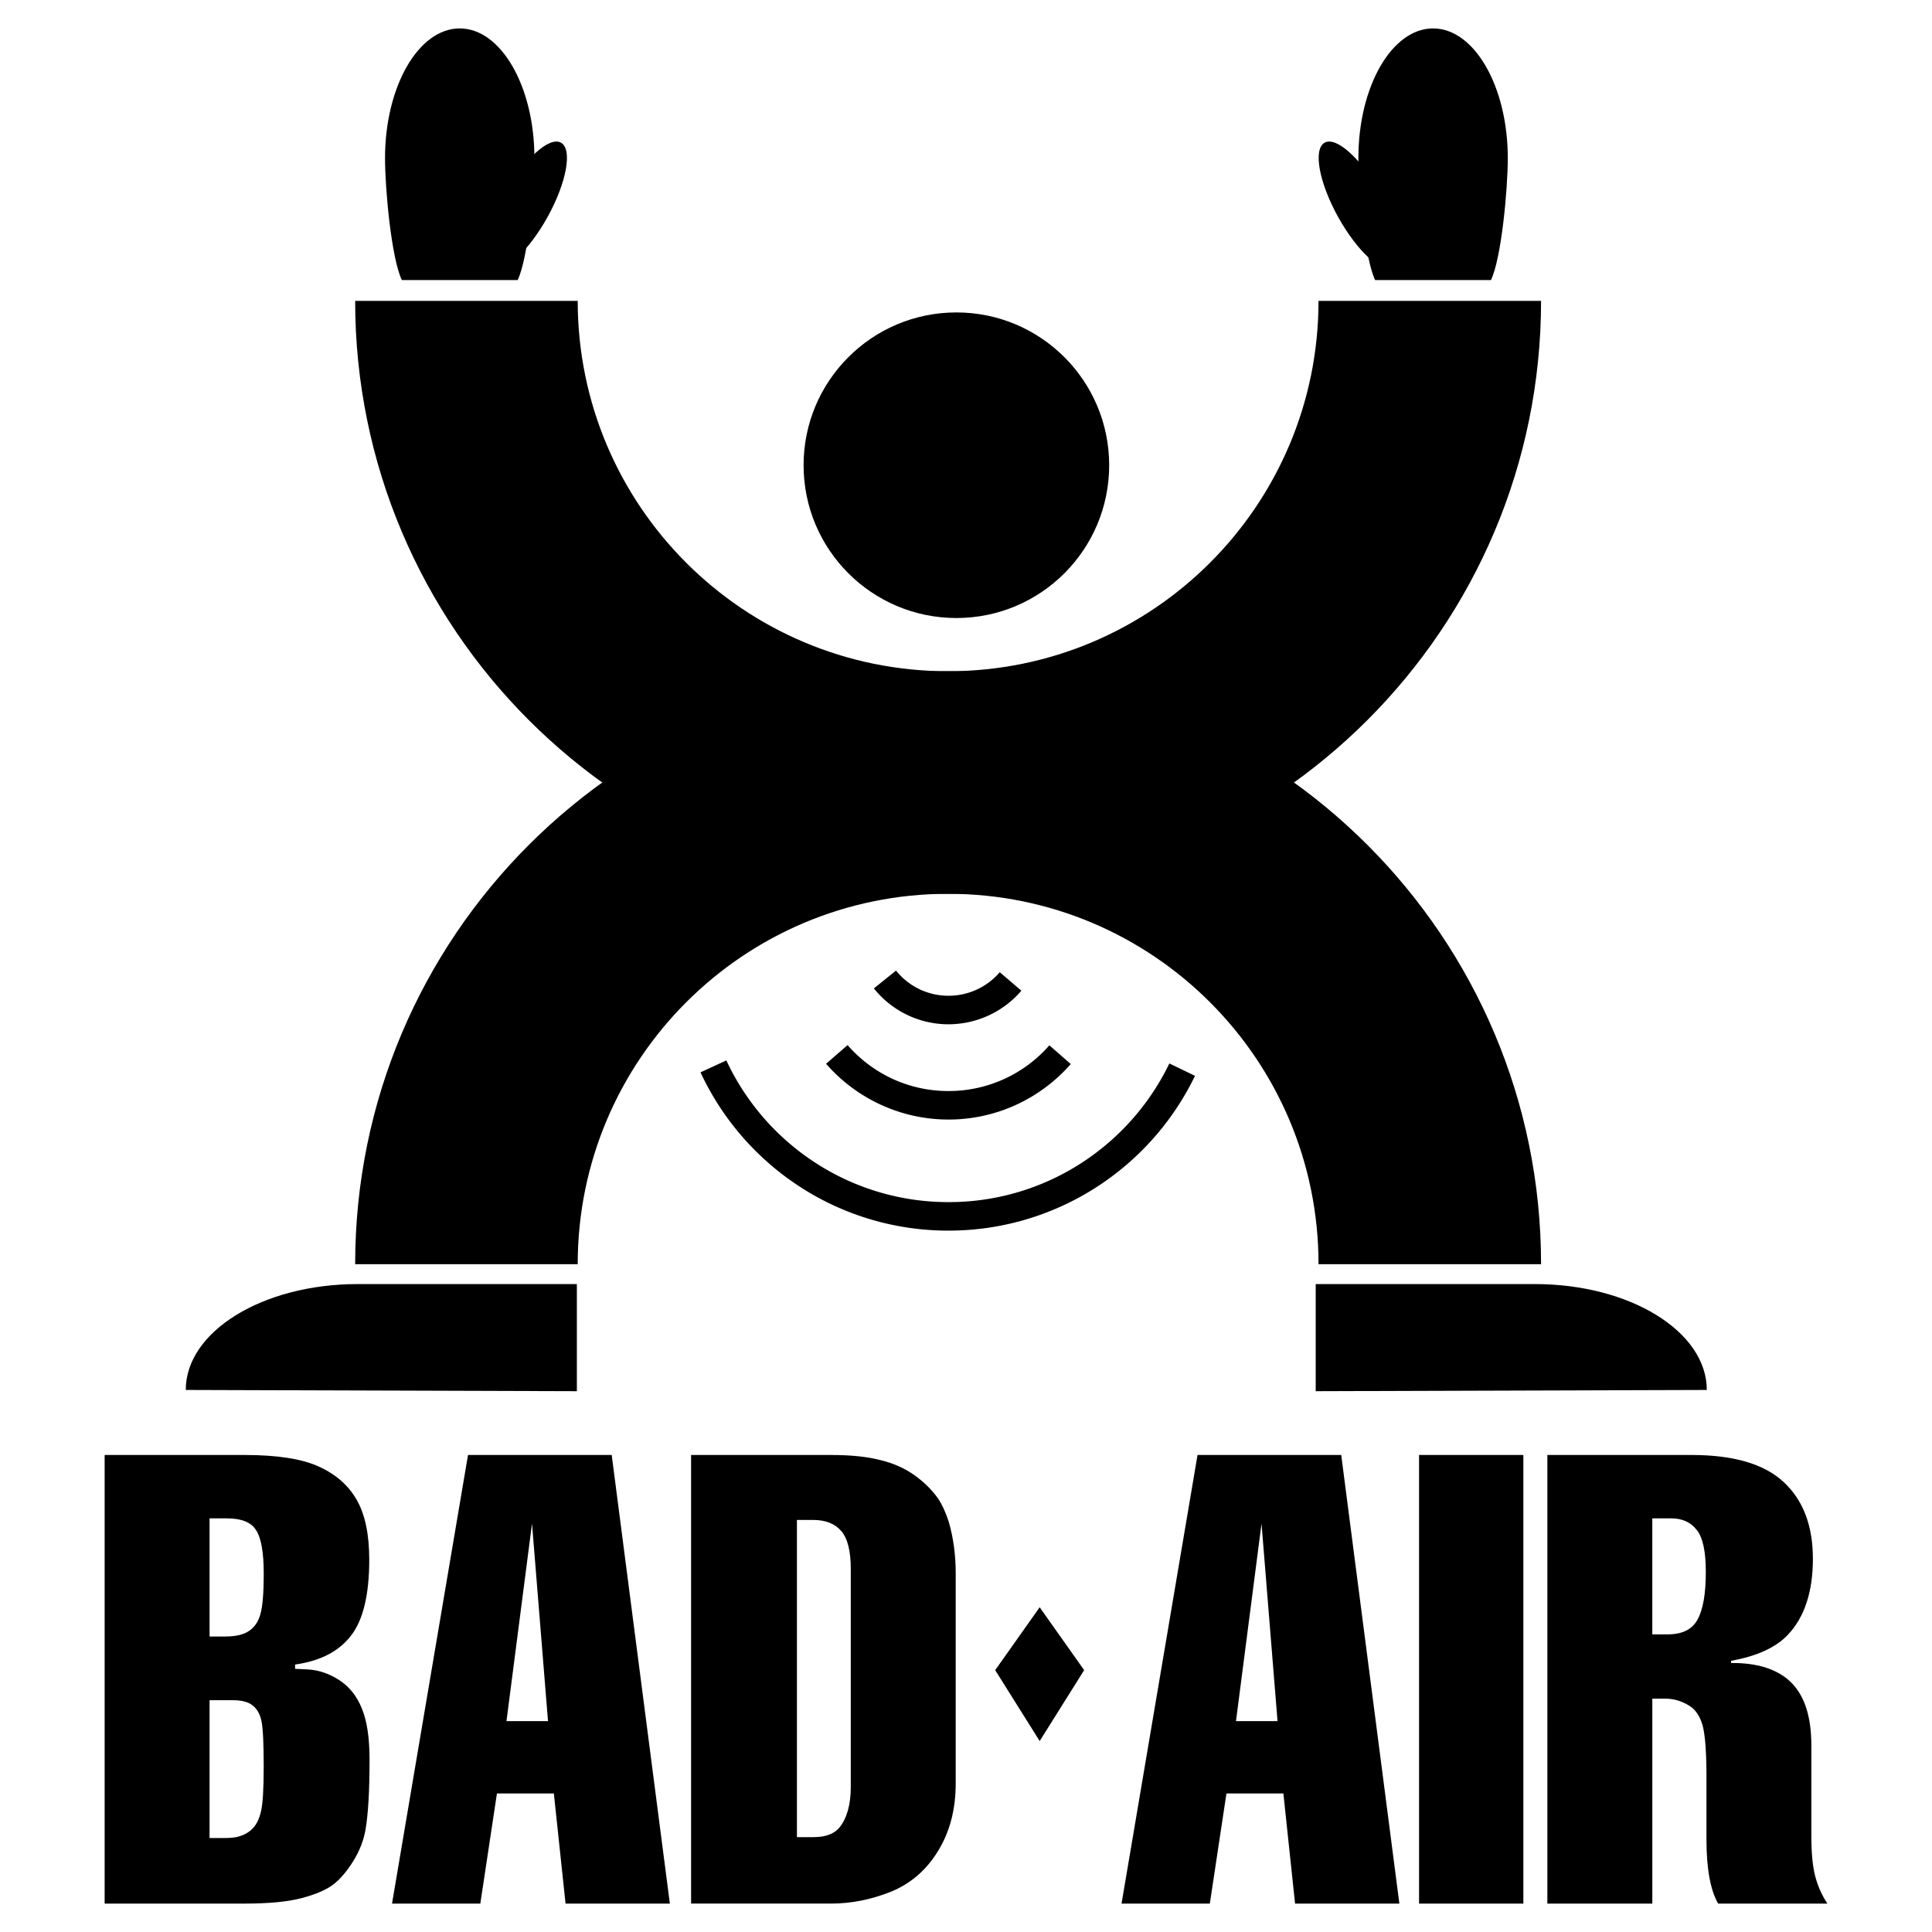
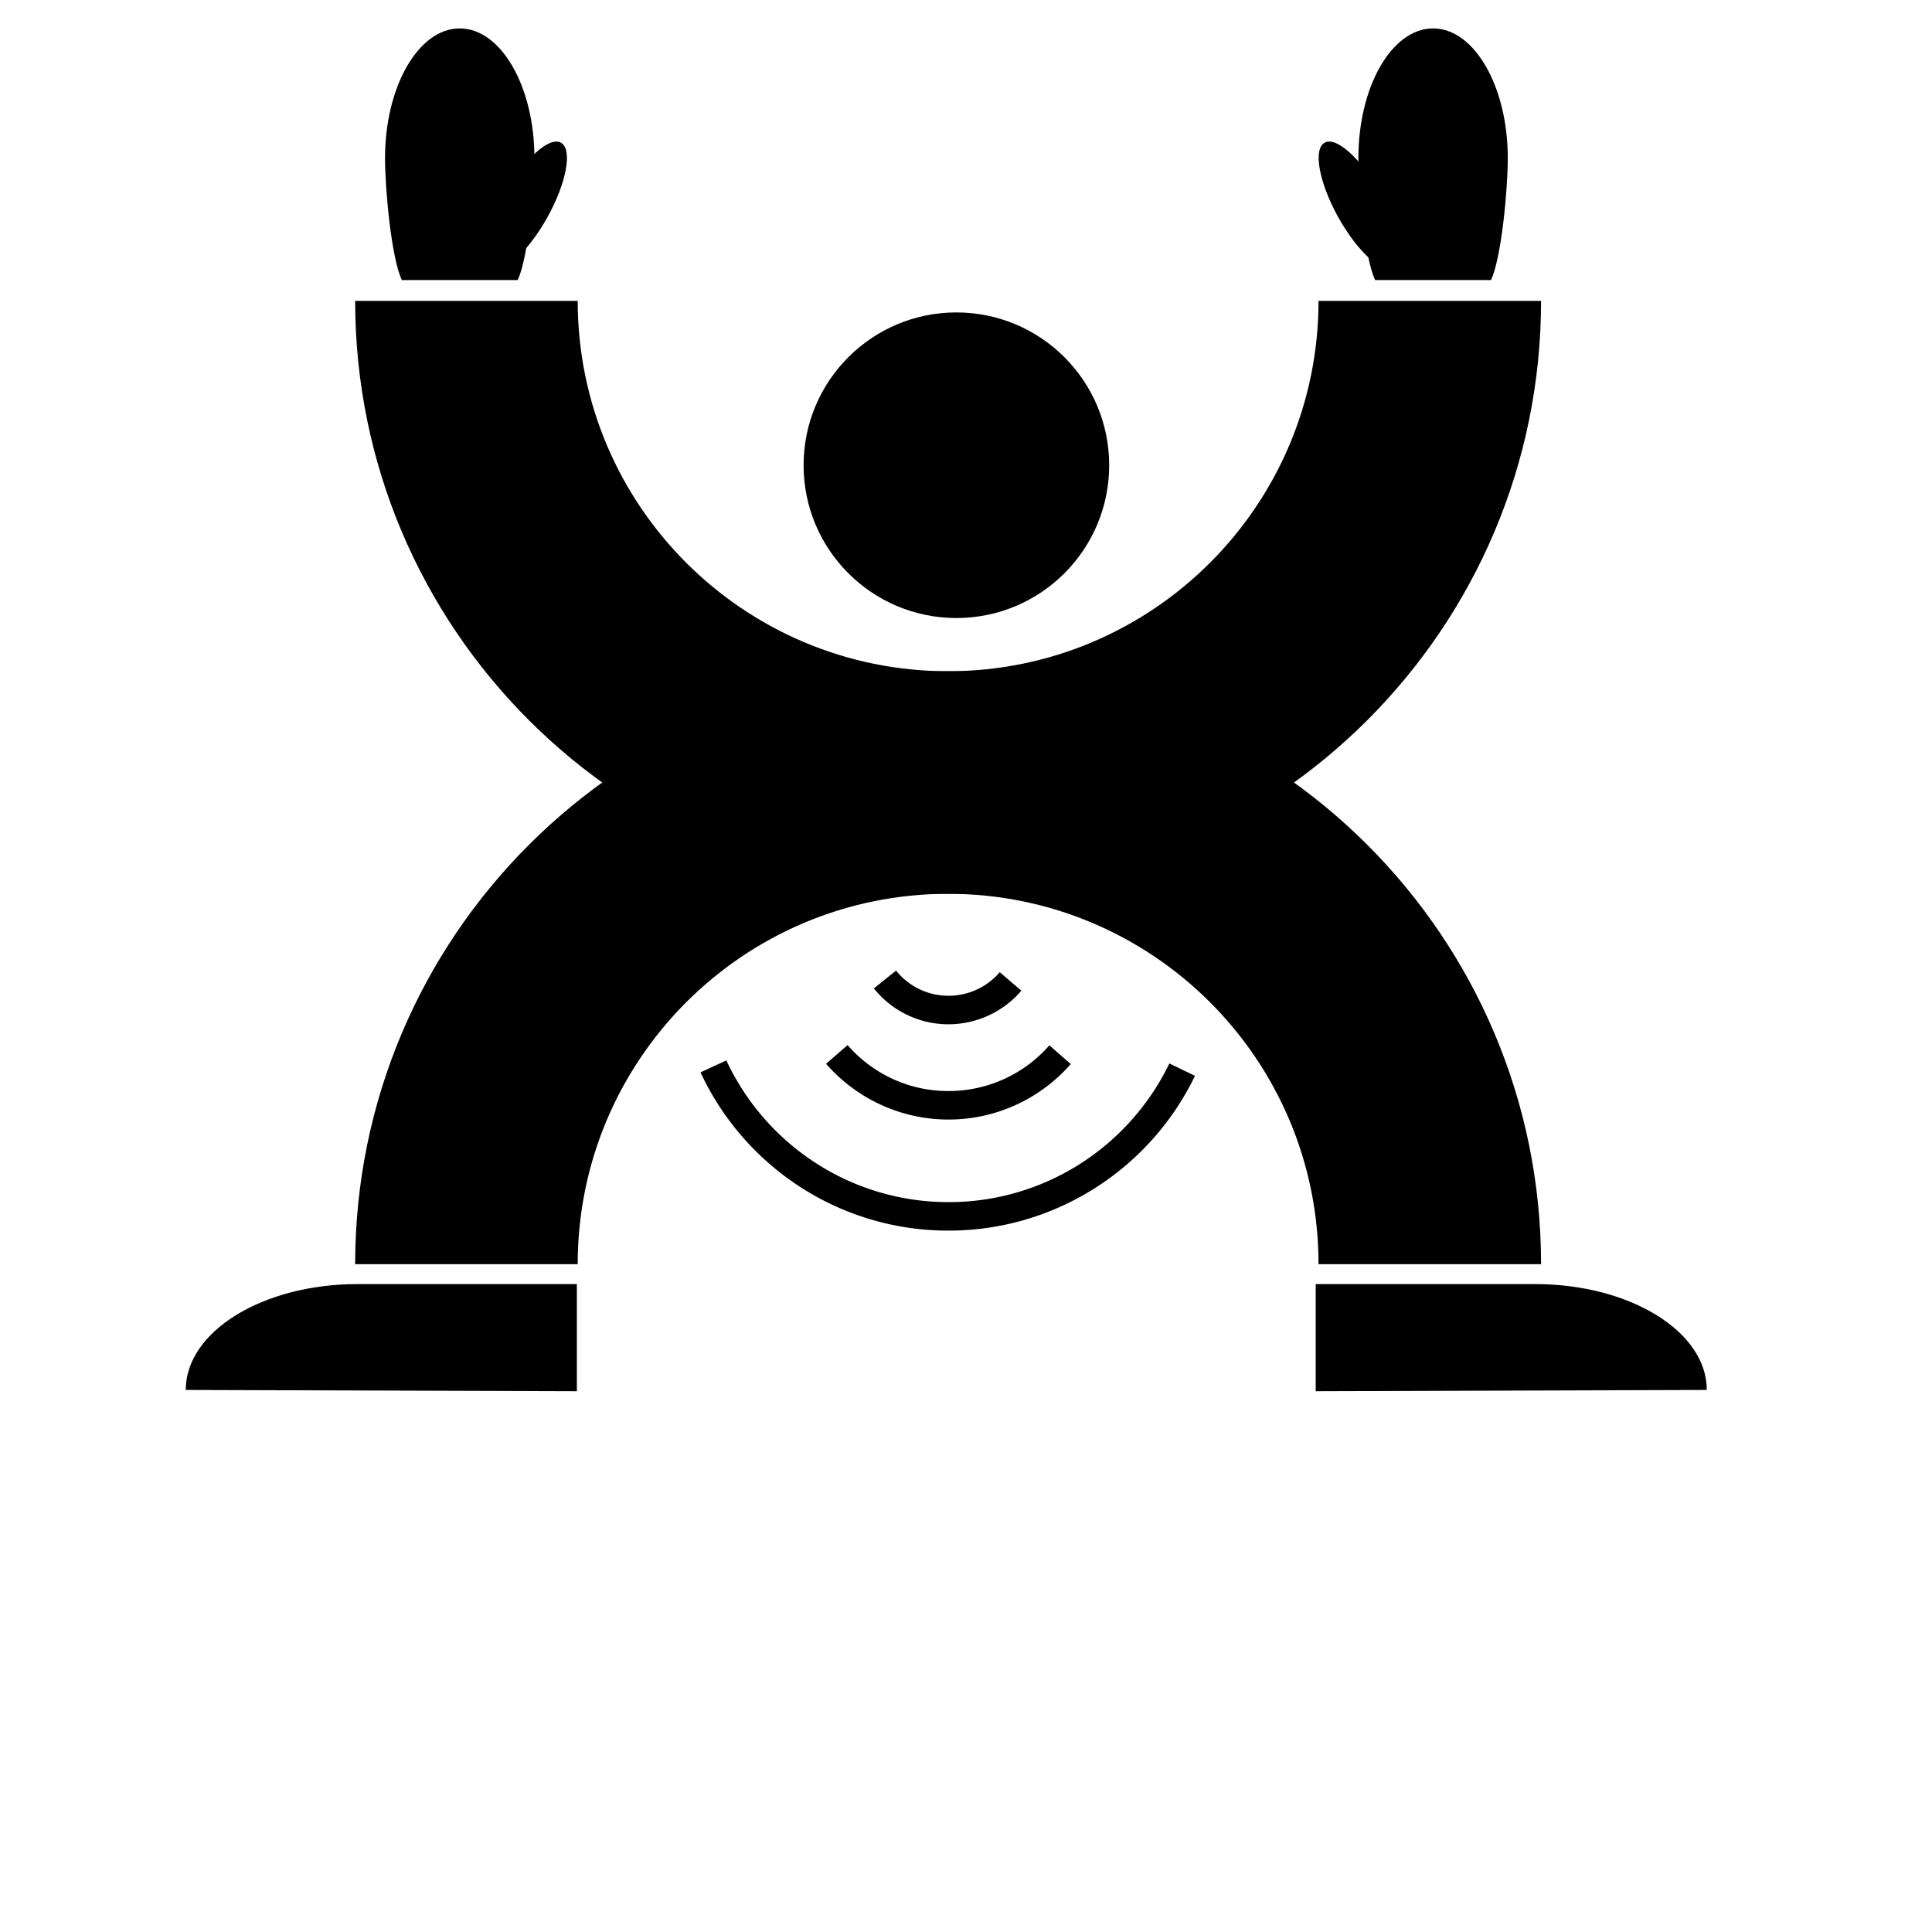
<svg xmlns="http://www.w3.org/2000/svg" width="2500" height="2500" viewBox="0 0 192.756 192.756">
-   <path fill-rule="evenodd" clip-rule="evenodd" fill="#fff" d="M0 0h192.756v192.756H0V0z" />
  <path d="M153.752 30.016h-22.203c0 20.409-16.549 36.953-36.958 36.953S57.638 50.424 57.638 30.016H35.434c0 32.672 26.485 59.157 59.157 59.157 32.673 0 59.161-26.485 59.161-59.157z" fill-rule="evenodd" clip-rule="evenodd" />
  <path d="M35.434 126.127h22.204c0-20.408 16.548-36.953 36.957-36.953s36.954 16.544 36.954 36.953h22.203c0-32.672-26.484-59.158-59.157-59.158-32.672 0-59.161 26.486-59.161 59.158zM80.174 46.416c0-8.419 6.825-15.245 15.245-15.245 8.419 0 15.244 6.826 15.244 15.245 0 8.42-6.824 15.245-15.244 15.245-8.42-.001-15.245-6.826-15.245-15.245zM40.091 27.94c-1.044-2.186-1.677-9.064-1.677-12.16 0-7.149 3.337-12.945 7.453-12.945S53.32 8.631 53.32 15.78c0 3.096-.626 9.974-1.67 12.16H40.091z" fill-rule="evenodd" clip-rule="evenodd" />
  <path d="M49.046 26.73c-1.171-.648-.571-3.971 1.34-7.422 1.912-3.451 4.41-5.723 5.581-5.074 1.171.648.571 3.971-1.34 7.421-1.912 3.451-4.41 5.723-5.581 5.075zM148.756 27.94c1.043-2.186 1.676-9.064 1.676-12.16 0-7.149-3.338-12.945-7.453-12.945s-7.453 5.796-7.453 12.945c0 3.096.625 9.974 1.67 12.16h11.56z" fill-rule="evenodd" clip-rule="evenodd" />
  <path d="M139.092 26.73c1.172-.648.568-3.971-1.346-7.422-1.916-3.451-4.416-5.723-5.586-5.074-1.17.648-.566 3.971 1.348 7.421s4.414 5.723 5.584 5.075zM57.554 128.111v10.688l-39.02-.123c0-5.836 7.673-10.564 17.146-10.564h21.874v-.001zM131.268 128.111v10.688l39.02-.123c0-5.836-7.674-10.564-17.145-10.564h-21.875v-.001z" fill-rule="evenodd" clip-rule="evenodd" />
  <path d="M119.225 107.336a27.364 27.364 0 0 1-10.094 11.273 27.171 27.171 0 0 1-14.498 4.17 27.15 27.15 0 0 1-14.653-4.264 27.396 27.396 0 0 1-10.09-11.527l2.578-1.189a24.547 24.547 0 0 0 9.045 10.316 24.317 24.317 0 0 0 13.12 3.82 24.32 24.32 0 0 0 12.986-3.727 24.54 24.54 0 0 0 9.049-10.107l2.557 1.235z" />
  <path d="M106.83 106.16a16.24 16.24 0 0 1-5.508 4.094 16.136 16.136 0 0 1-6.689 1.443c-2.382 0-4.652-.52-6.704-1.455a16.236 16.236 0 0 1-5.51-4.107l2.145-1.867a13.36 13.36 0 0 0 4.543 3.396 13.279 13.279 0 0 0 5.526 1.189 13.331 13.331 0 0 0 10.062-4.561l2.135 1.868zM101.902 98.842a9.577 9.577 0 0 1-7.27 3.35 9.492 9.492 0 0 1-4.123-.936 9.558 9.558 0 0 1-3.323-2.643l2.211-1.777a6.727 6.727 0 0 0 2.333 1.854 6.67 6.67 0 0 0 2.901.656 6.706 6.706 0 0 0 5.114-2.349l2.157 1.845z" />
-   <path d="M10.44 189.922v-44.758h13.967c3.274 0 5.75.391 7.429 1.168 1.698.777 2.957 1.893 3.776 3.346.818 1.453 1.227 3.428 1.228 5.924 0 3.521-.614 6.059-1.842 7.613-1.208 1.557-3.061 2.508-5.557 2.855v.43l1.29.061c1.084.062 2.127.42 3.131 1.074 1.003.656 1.749 1.596 2.241 2.824.511 1.229.767 2.928.767 5.096 0 3.092-.133 5.414-.399 6.969-.184 1.086-.594 2.139-1.228 3.162-.635 1.023-1.3 1.801-1.996 2.332-.696.533-1.74.982-3.131 1.352-1.392.369-3.315.553-5.771.553H10.44v-.001zm10.468-38.434v11.787h1.535c1.064 0 1.862-.184 2.395-.551.553-.369.931-.922 1.136-1.658.225-.758.337-2.117.338-4.084 0-2.107-.256-3.549-.768-4.328-.491-.777-1.453-1.164-2.886-1.166h-1.75zm0 18.143v13.752h1.381c.757 0 1.299-.061 1.627-.184.531-.164.972-.43 1.32-.799.368-.389.634-.941.798-1.656.184-.738.276-2.232.276-4.482 0-2.293-.072-3.797-.215-4.514-.144-.715-.44-1.248-.891-1.596-.43-.348-1.085-.521-1.964-.521h-2.332zM47.922 189.922h-8.81l7.582-44.758H61.03l5.802 44.758H56.425l-1.167-10.99H49.58l-1.658 10.99zm6.753-18.203l-1.596-19.709-2.548 19.709h4.144zM68.95 189.922v-44.758h13.967c1.944 0 3.56.164 4.851.492 1.309.307 2.455.809 3.438 1.504.982.697 1.78 1.484 2.395 2.363.388.574.735 1.33 1.044 2.271.47 1.596.705 3.316.706 5.158v20.965c0 2.621-.594 4.881-1.781 6.785-1.166 1.902-2.742 3.254-4.727 4.053-1.964.777-3.94 1.166-5.925 1.166H68.95v.001zm10.559-38.279v31.648h1.658c1.187 0 2.046-.316 2.579-.951.757-.941 1.135-2.293 1.136-4.053v-21.764c0-1.781-.317-3.039-.952-3.775-.635-.738-1.576-1.105-2.824-1.105h-1.597zM120.705 189.922h-8.809l7.582-44.758h14.336l5.801 44.758h-10.406l-1.166-10.99h-5.68l-1.658 10.99zm6.754-18.203l-1.596-19.709-2.549 19.709h4.145zM141.58 189.922v-44.758h10.406v44.758H141.58zM154.381 189.922v-44.758h14.396c4.195 0 7.254.902 9.18 2.701 1.943 1.803 2.914 4.35 2.916 7.645 0 3.295-.83 5.822-2.486 7.582-1.188 1.27-3.08 2.139-5.68 2.609v.215c2.68-.02 4.686.635 6.018 1.965 1.328 1.33 1.994 3.418 1.994 6.262v9.086c0 1.619.123 2.918.369 3.9s.654 1.912 1.229 2.793h-10.898c-.777-1.352-1.166-3.49-1.166-6.416v-6.723c-.021-2.271-.154-3.838-.4-4.697-.266-.879-.686-1.502-1.258-1.871-.777-.492-1.586-.738-2.426-.738h-1.318v20.445h-10.47zm10.469-26.861h1.533c1.453 0 2.445-.49 2.979-1.473.553-1.002.828-2.588.828-4.758 0-2.066-.307-3.469-.92-4.205-.594-.758-1.434-1.135-2.518-1.137h-1.902v11.573zM108.166 166.631l-4.437 7.074-4.438-7.074 4.438-6.274 4.437 6.274z" fill-rule="evenodd" clip-rule="evenodd" />
</svg>